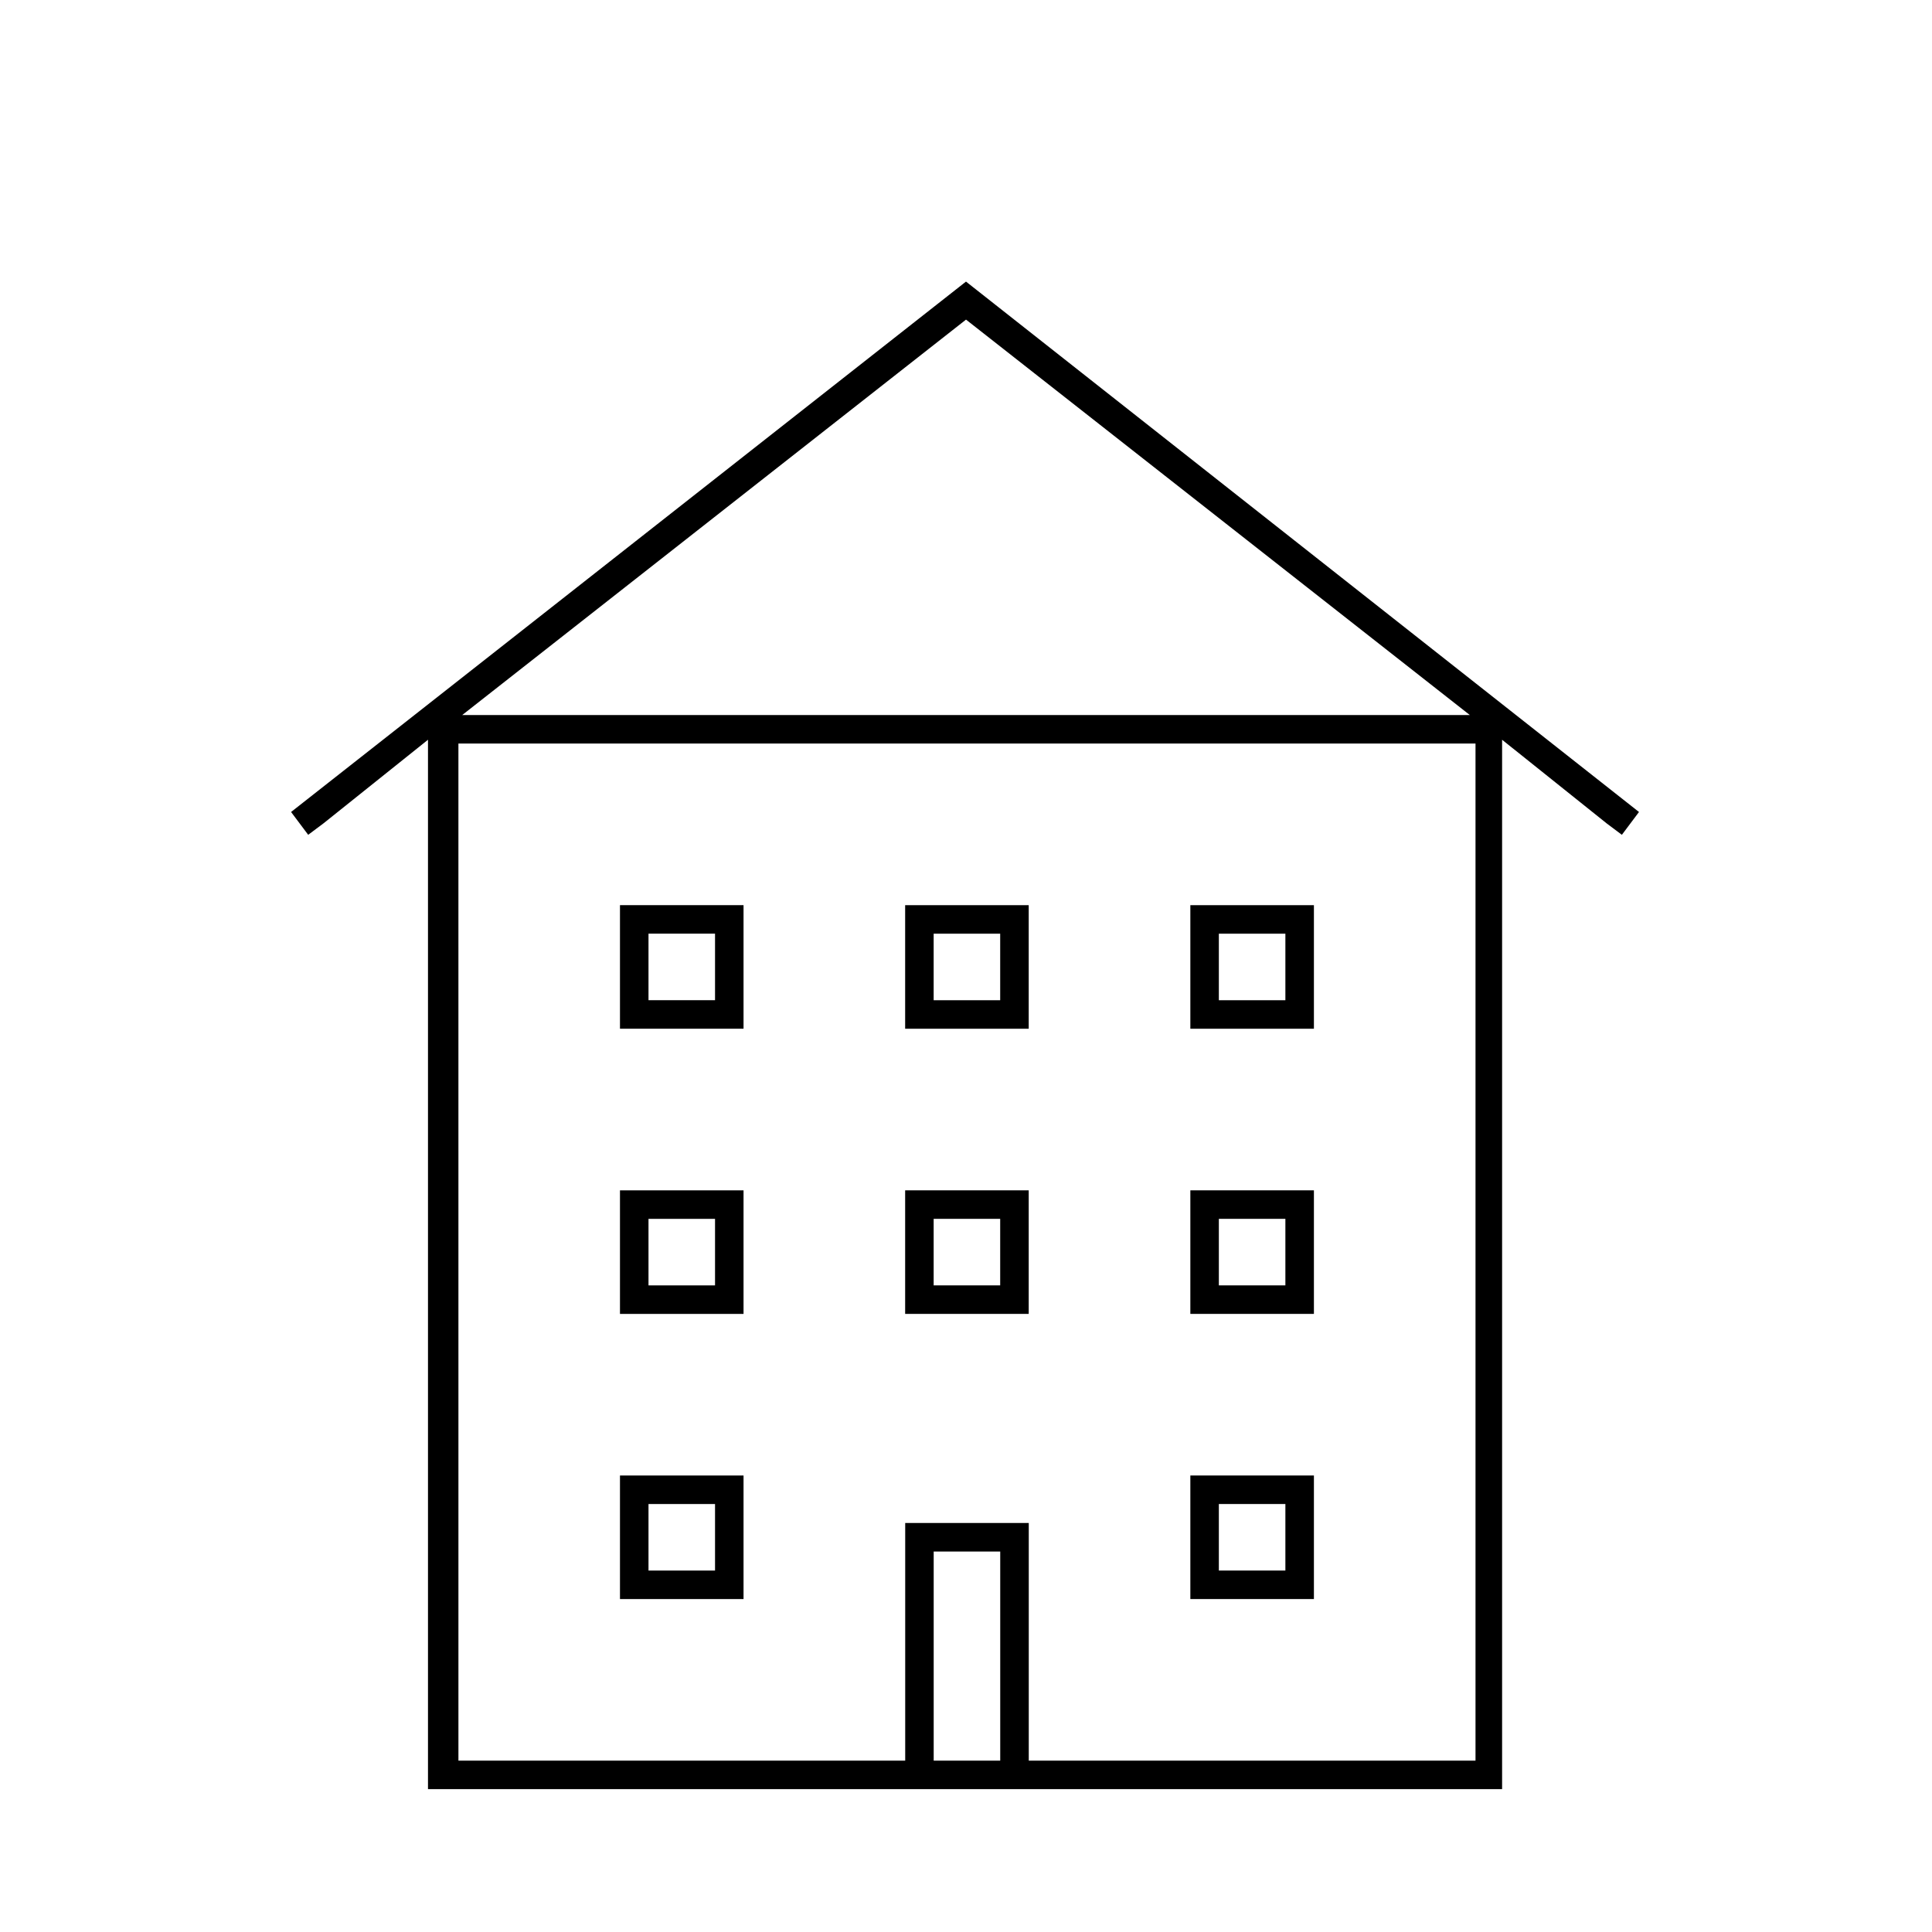
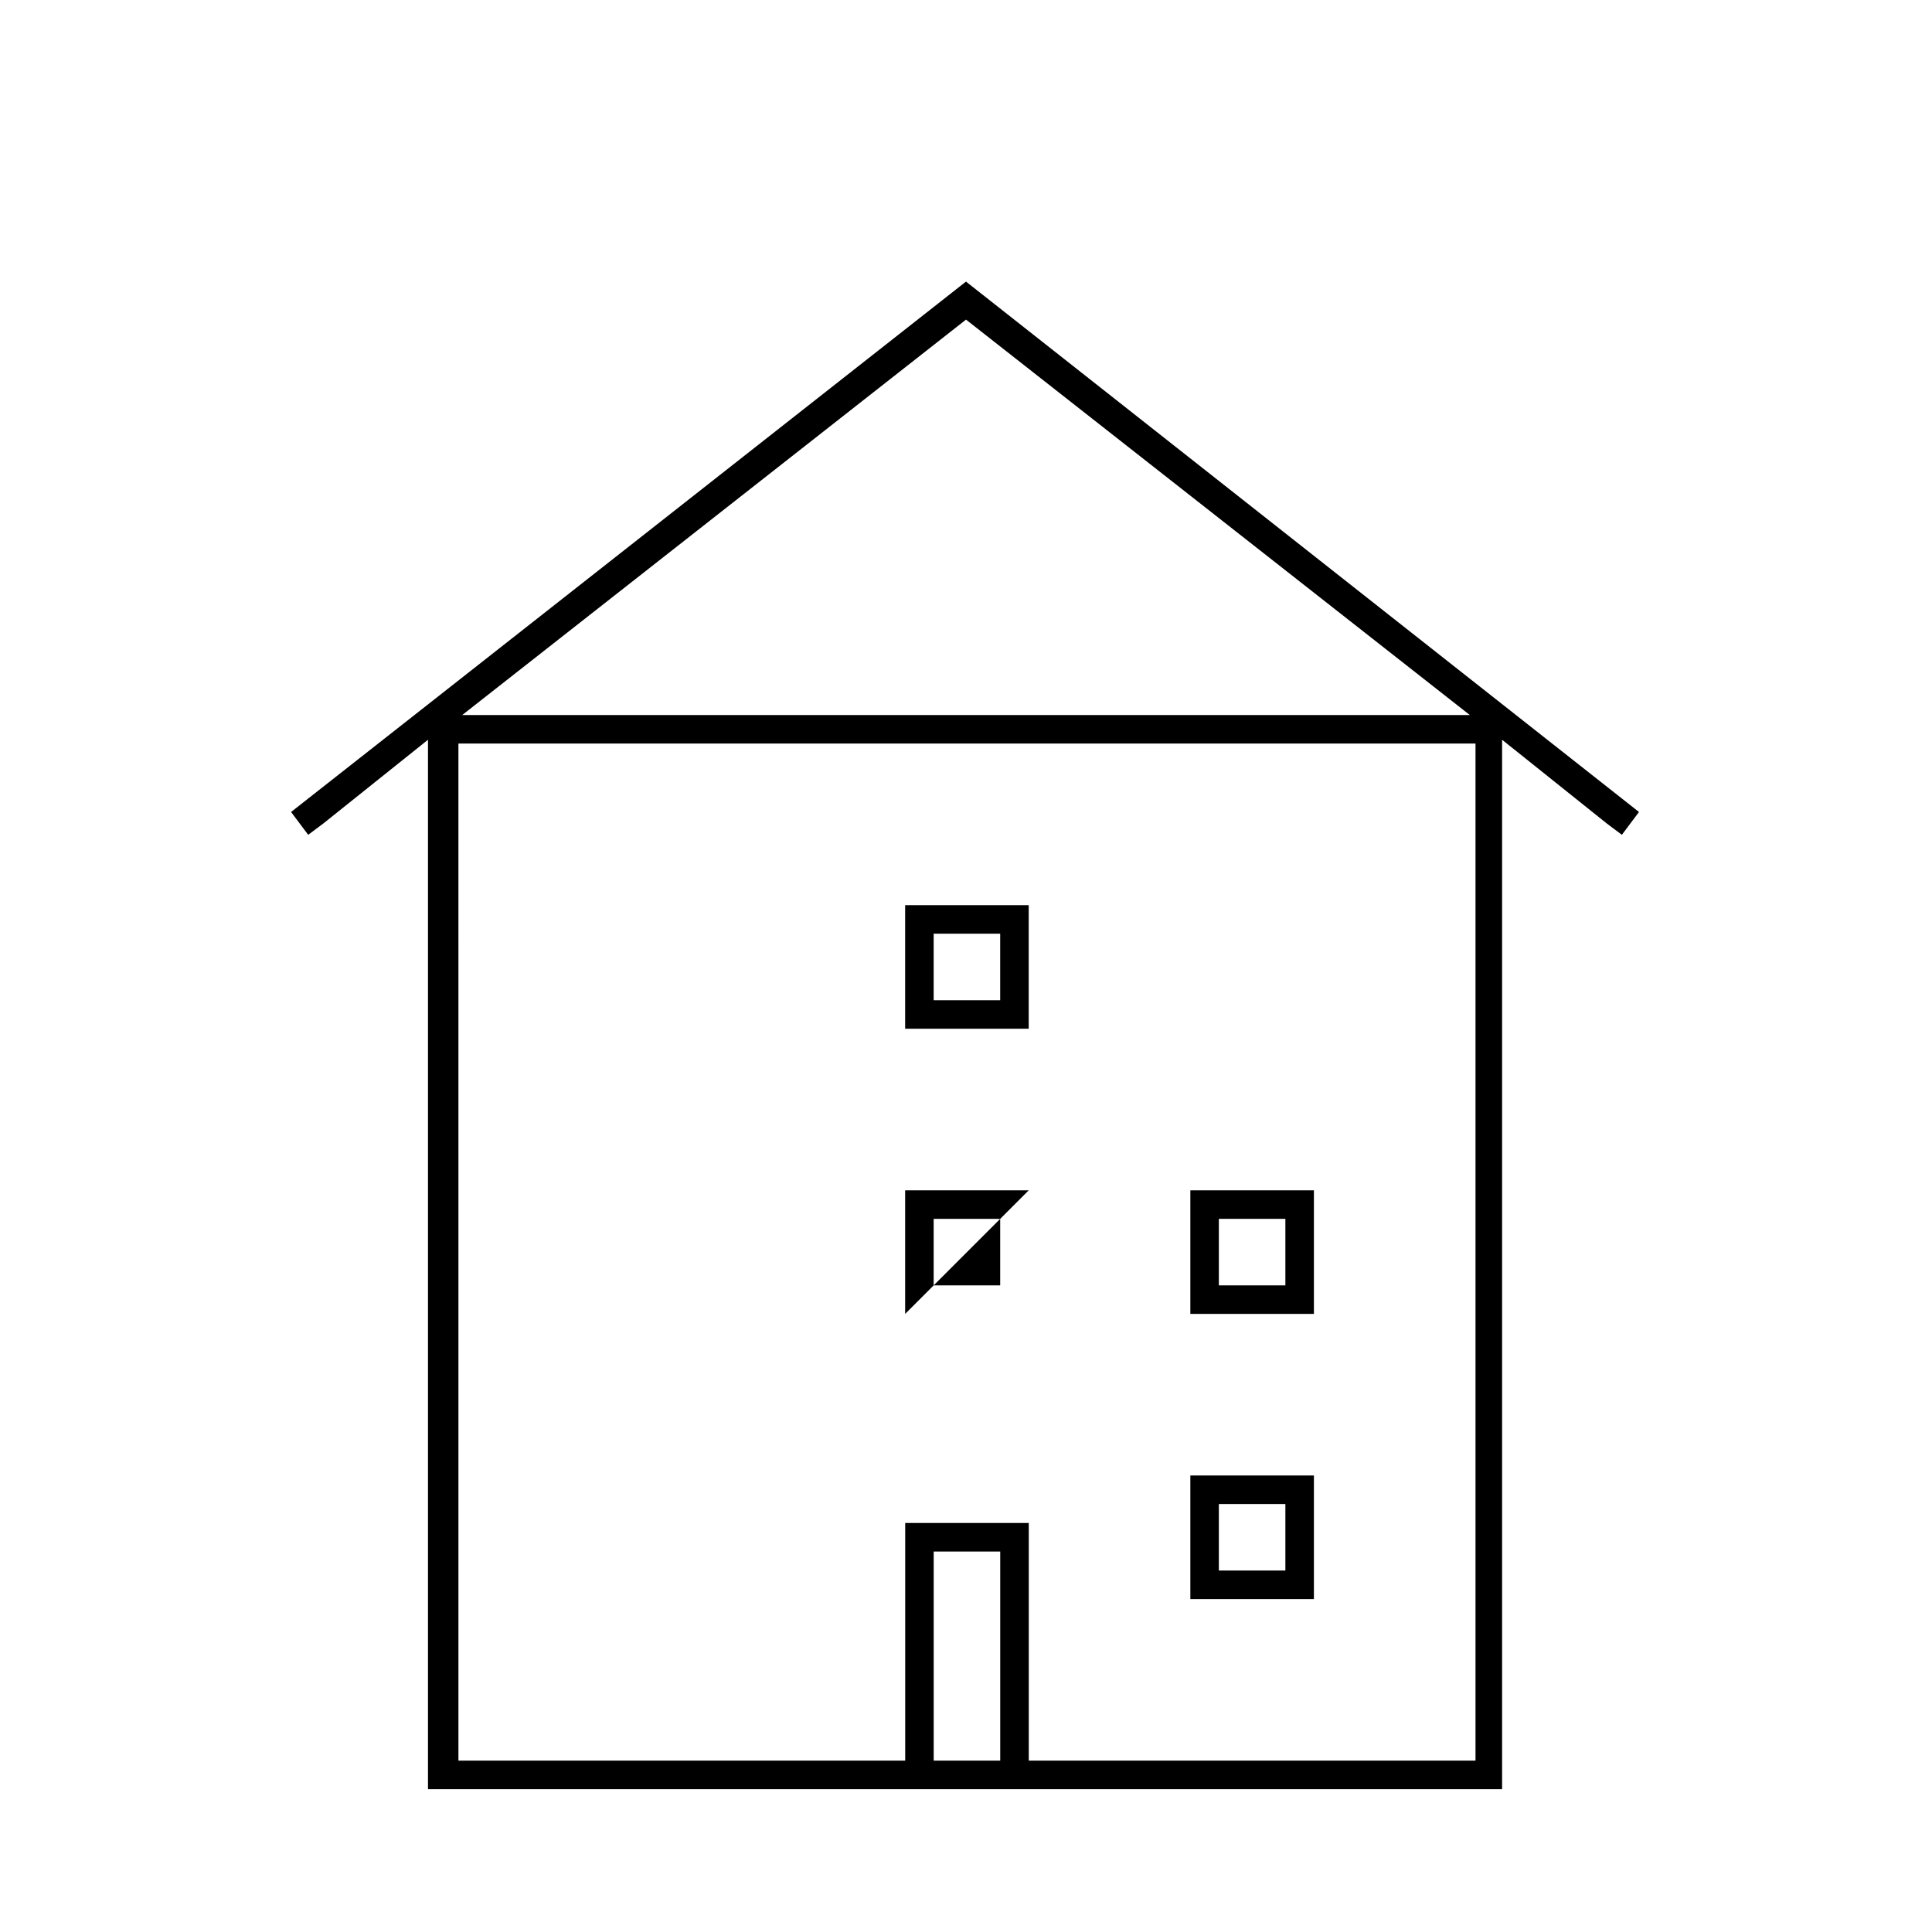
<svg xmlns="http://www.w3.org/2000/svg" fill="#000000" width="800px" height="800px" version="1.1" viewBox="144 144 512 512">
  <g>
    <path d="m229.71 362.21 27.711-22.168v278.1h284.65v-278.1l27.711 22.168 4.031 3.023 4.535-6.047-178.35-140.56-178.86 140.56 4.535 6.047zm179.36 248.38h-17.633v-55.418h17.633zm-9.066-381.89 133.51 104.79h-267.02zm-134.52 112.35h269.54v269.54l-118.39-0.004v-62.977h-32.746v62.977h-118.4z" />
-     <path d="m416.62 459.45h-32.746v32.746h32.746zm-7.559 25.188h-17.633v-17.633h17.633z" />
+     <path d="m416.62 459.45h-32.746v32.746zm-7.559 25.188h-17.633v-17.633h17.633z" />
    <path d="m492.2 459.45h-32.746v32.746h32.746zm-7.559 25.188h-17.633v-17.633h17.633z" />
    <path d="m492.2 535.02h-32.746v32.746h32.746zm-7.559 25.191h-17.633v-17.633h17.633z" />
-     <path d="m492.2 383.88h-32.746v32.746h32.746zm-7.559 25.191h-17.633v-17.633h17.633z" />
    <path d="m416.62 383.88h-32.746v32.746h32.746zm-7.559 25.191h-17.633v-17.633h17.633z" />
-     <path d="m308.3 492.2h32.746v-32.746h-32.746zm7.559-25.191h17.633v17.633h-17.633z" />
-     <path d="m308.3 567.77h32.746v-32.746h-32.746zm7.559-25.188h17.633v17.633h-17.633z" />
-     <path d="m308.3 416.62h32.746v-32.746h-32.746zm7.559-25.191h17.633v17.633h-17.633z" />
  </g>
</svg>